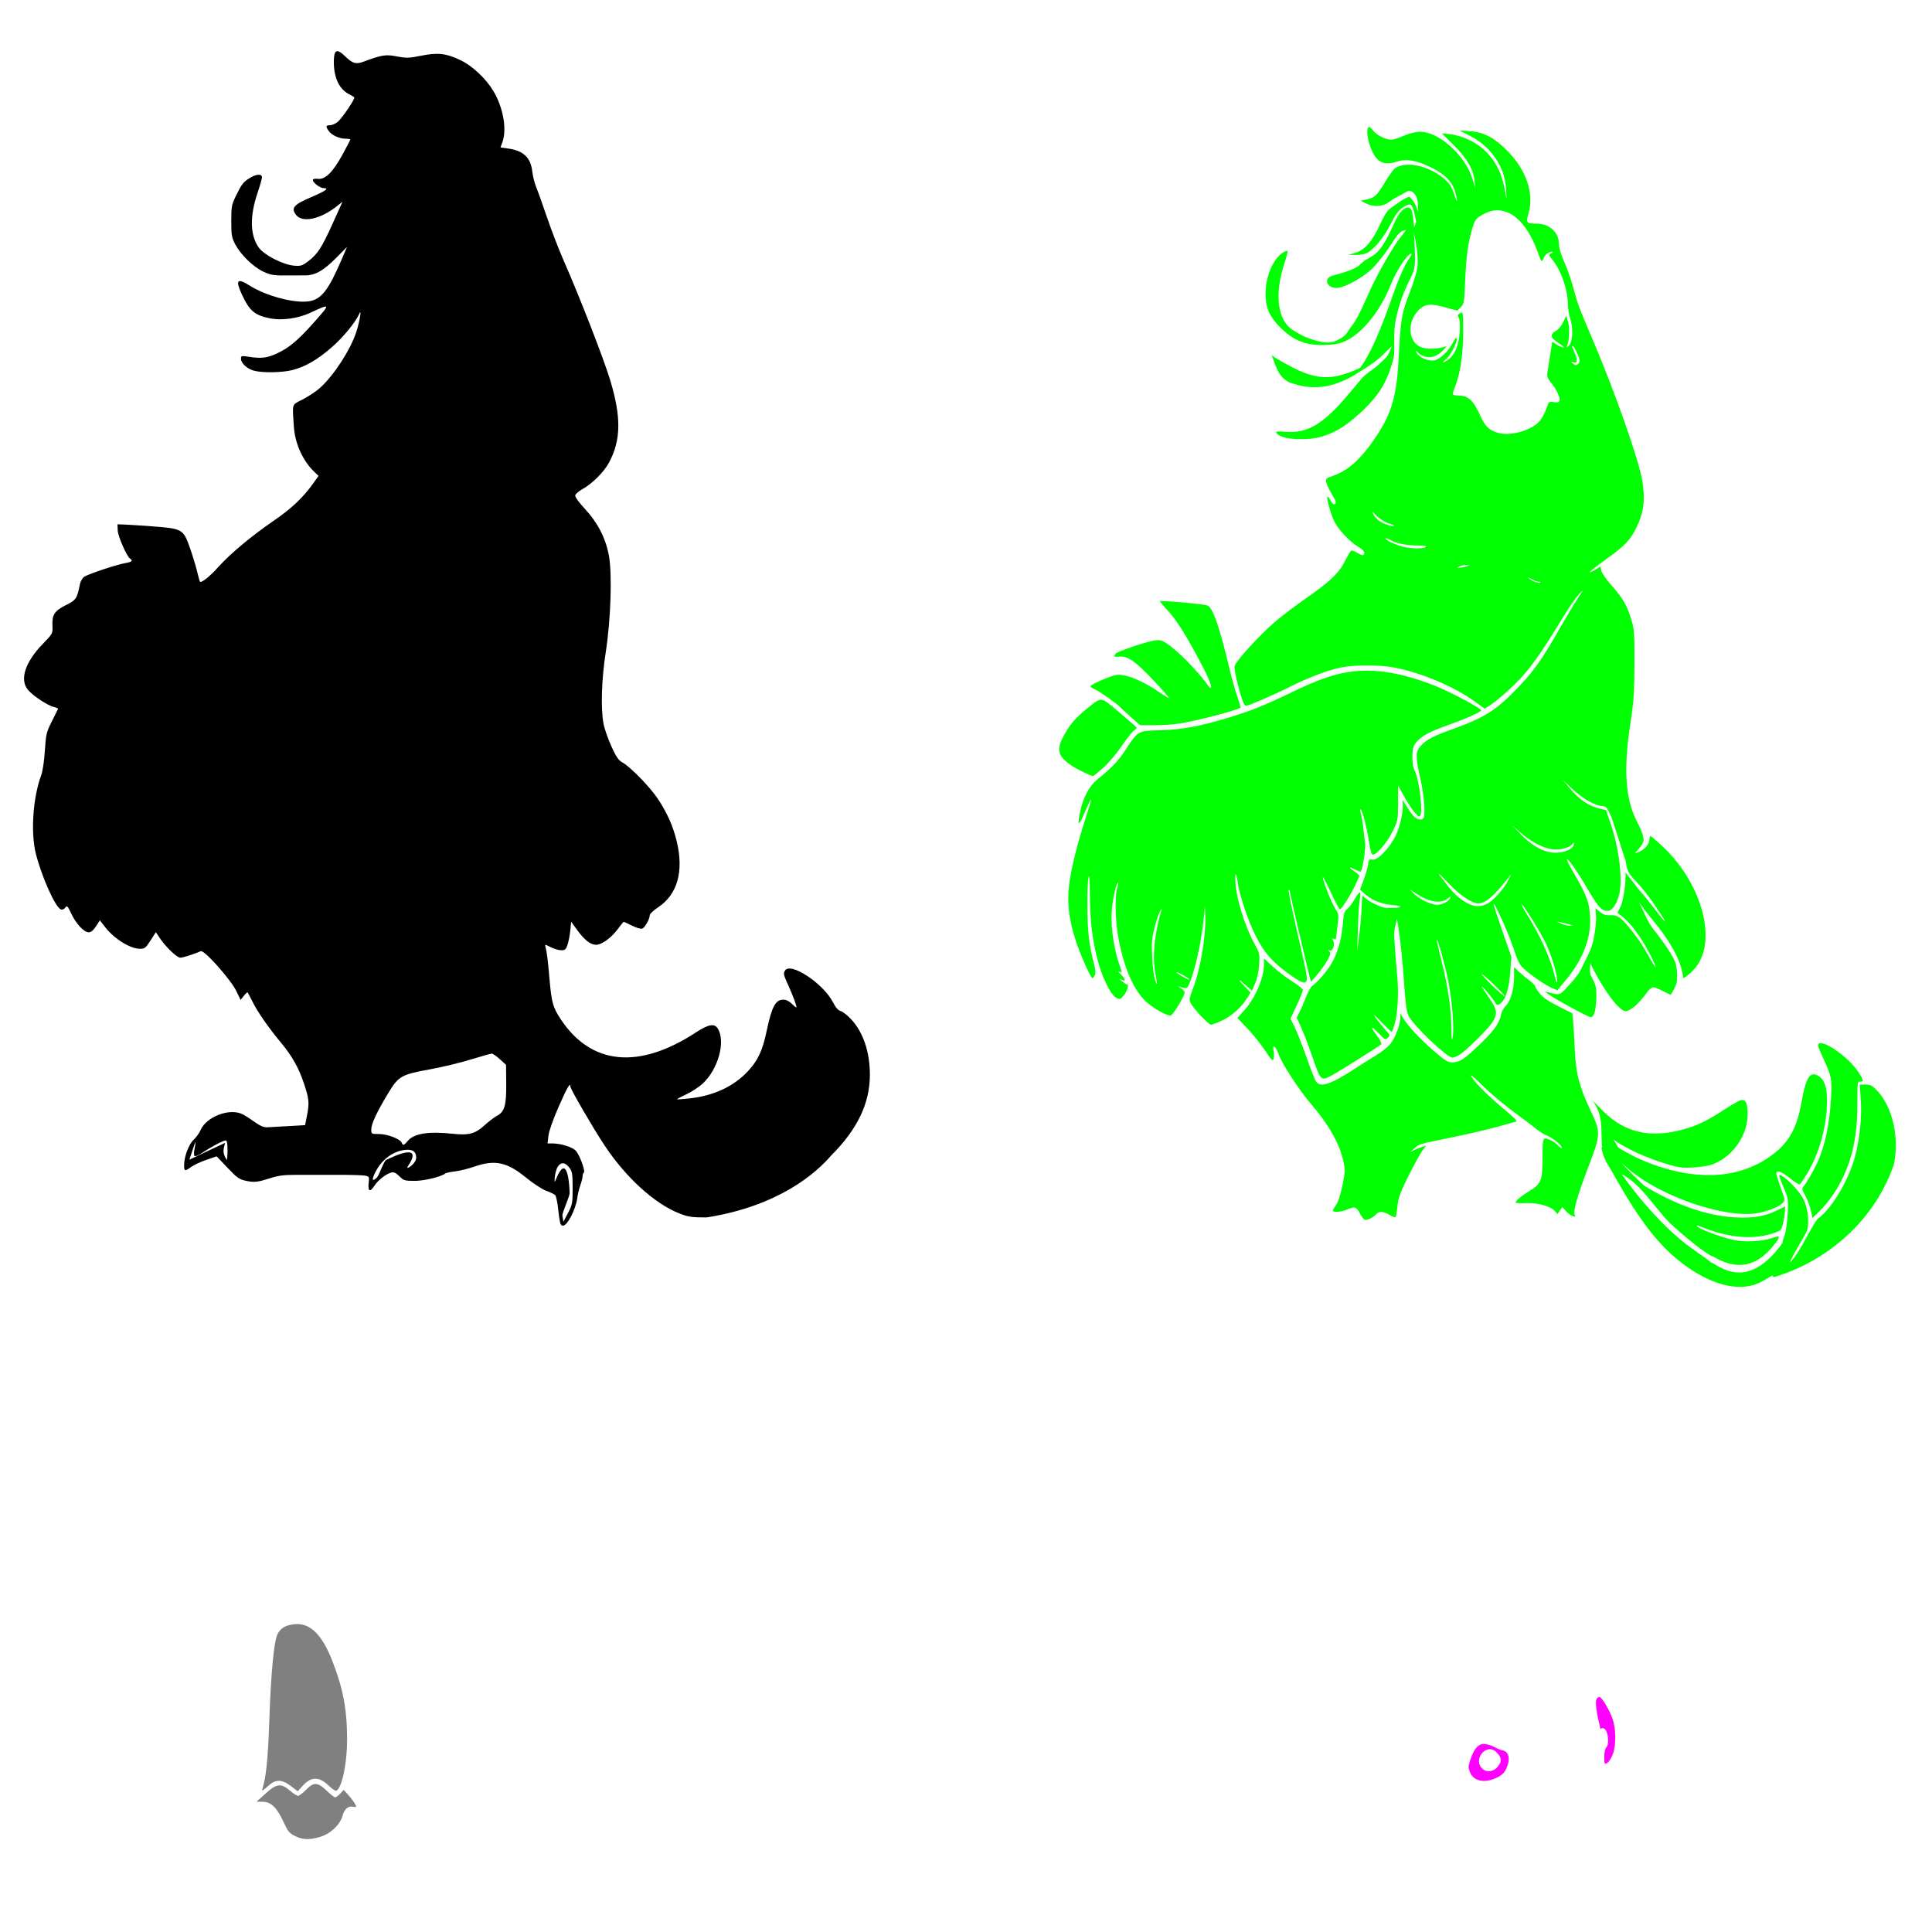
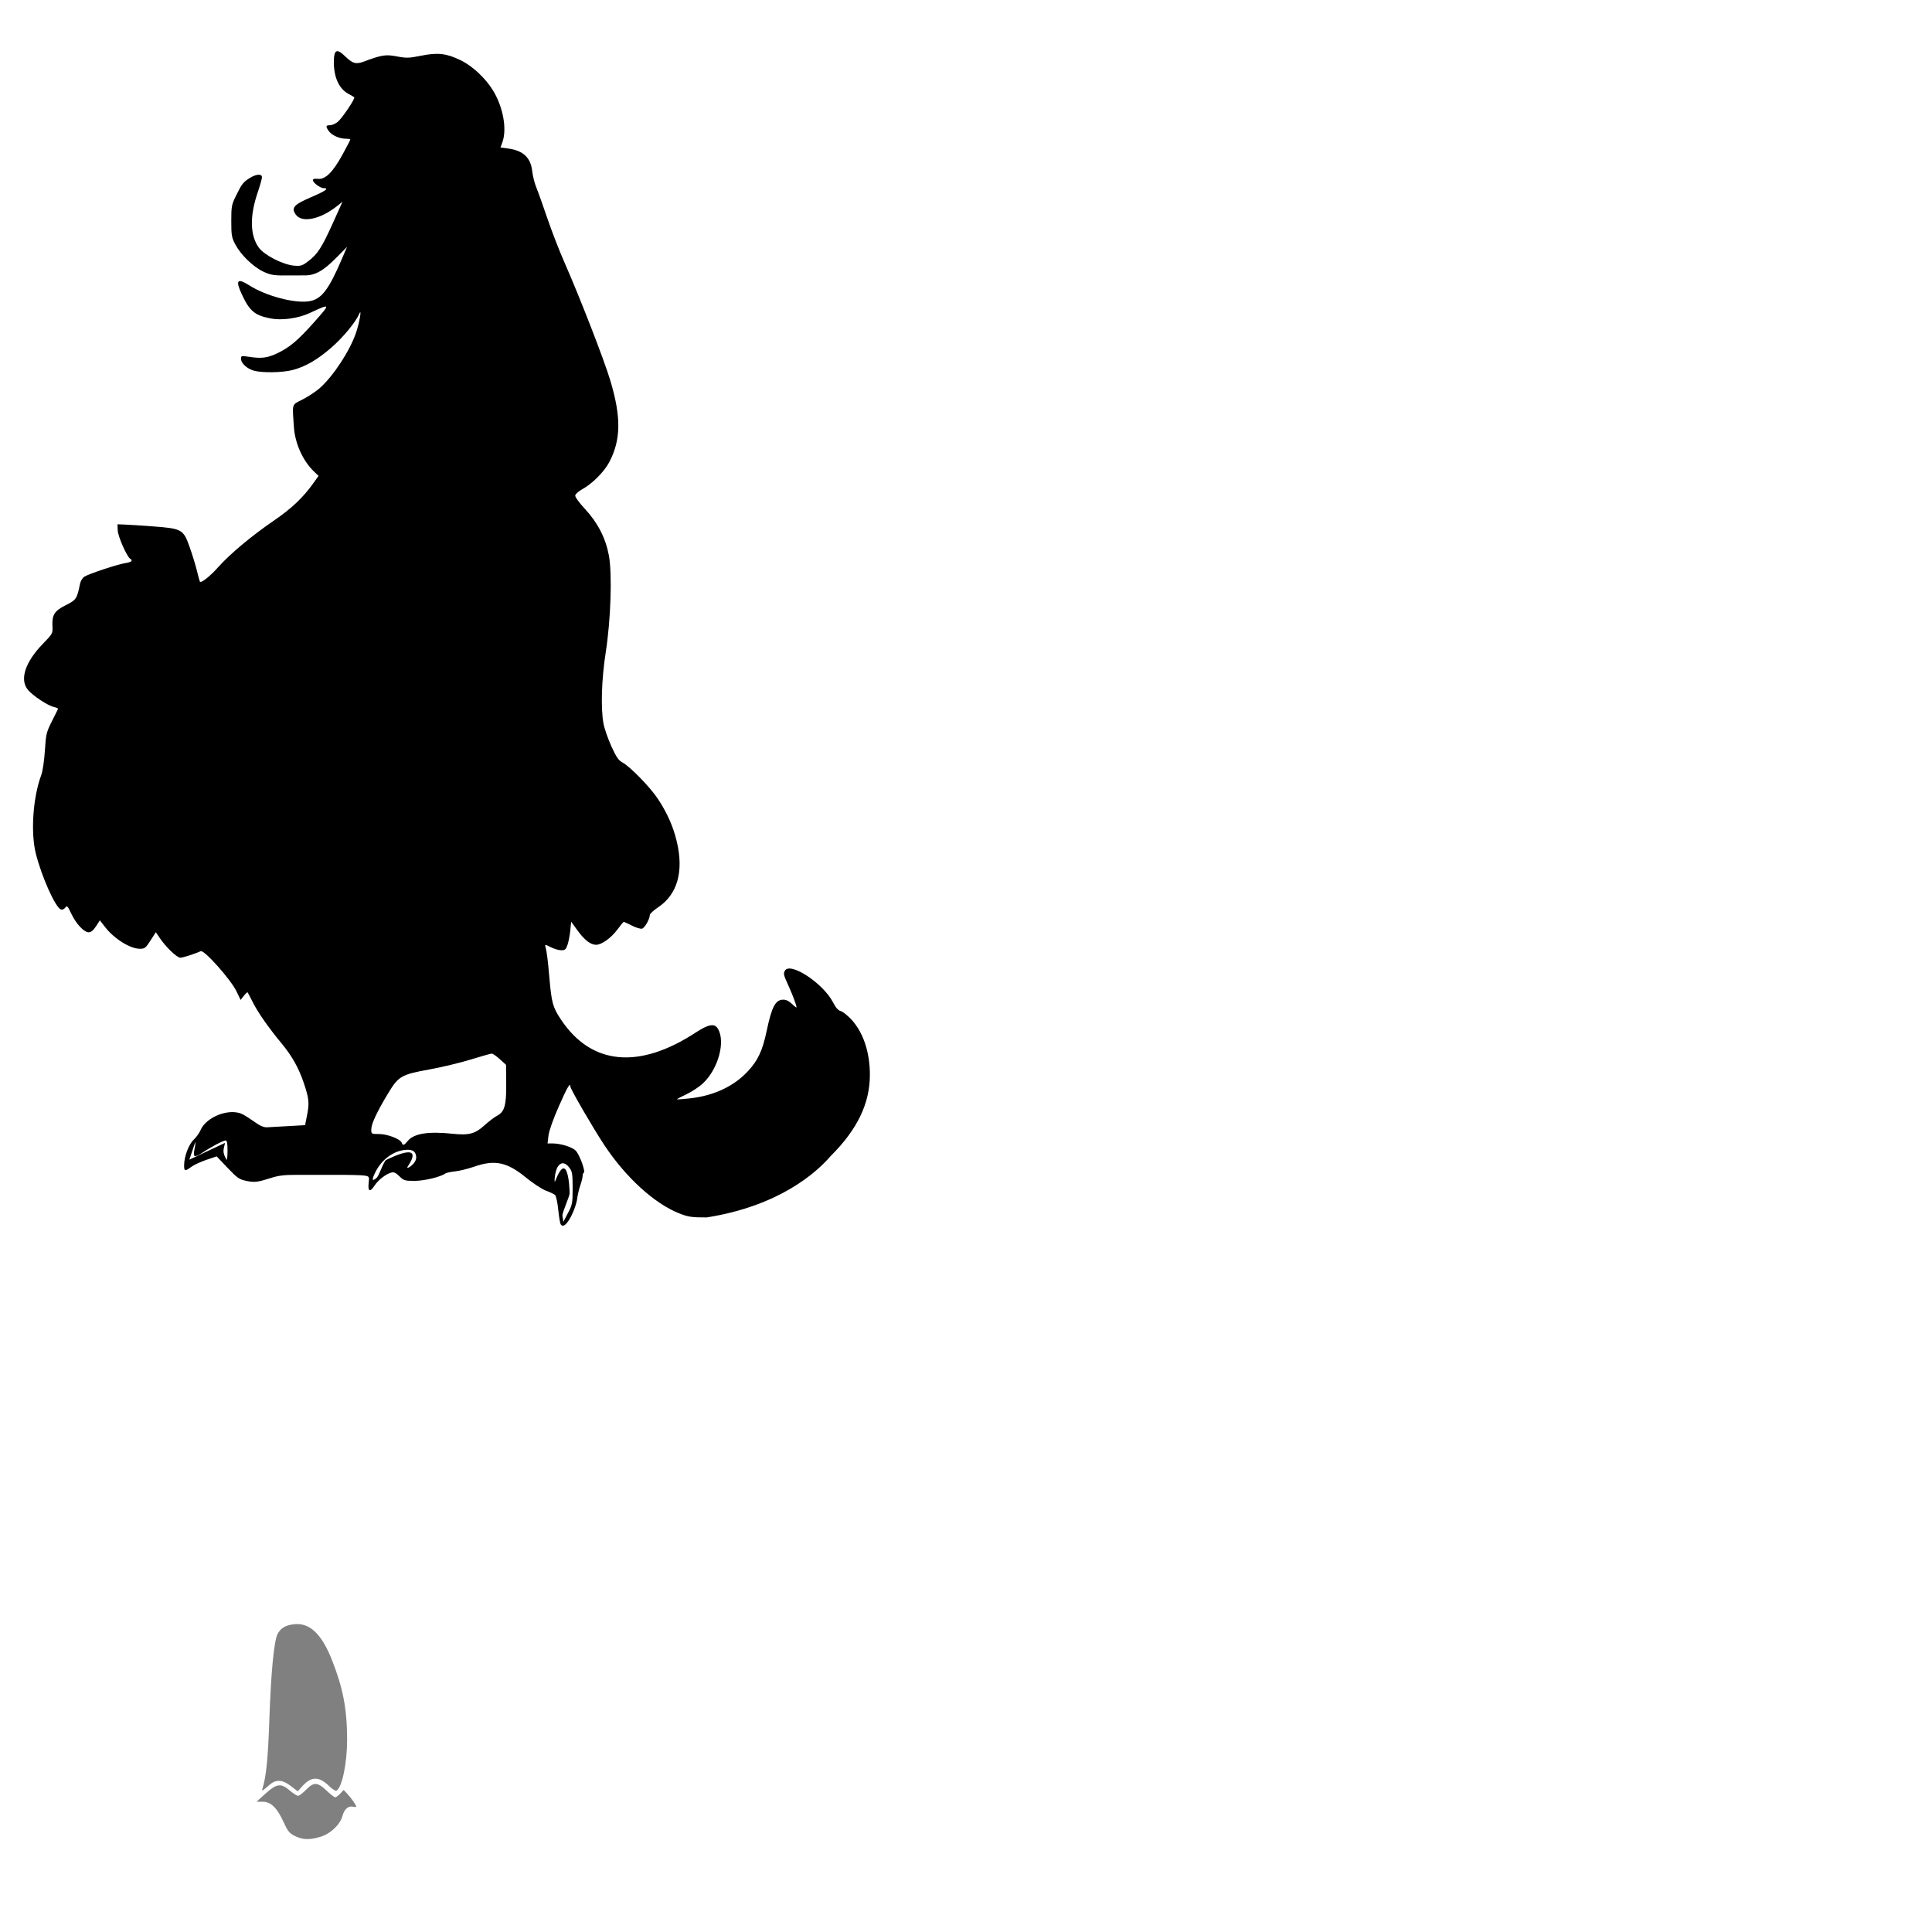
<svg xmlns="http://www.w3.org/2000/svg" xmlns:ns1="http://www.inkscape.org/namespaces/inkscape" xmlns:ns2="http://sodipodi.sourceforge.net/DTD/sodipodi-0.dtd" width="1080" height="1080" id="svg2" version="1.1" ns1:version="0.47 r22583" ns2:docname="BluWings.svg">
  <defs id="defs4">
    <ns1:perspective ns2:type="inkscape:persp3d" ns1:vp_x="0 : 526.18109 : 1" ns1:vp_y="0 : 1000 : 0" ns1:vp_z="744.09448 : 526.18109 : 1" ns1:persp3d-origin="372.04724 : 350.78739 : 1" id="perspective10" />
    <ns1:perspective id="perspective2820" ns1:persp3d-origin="0.5 : 0.33333333 : 1" ns1:vp_z="1 : 0.5 : 1" ns1:vp_y="0 : 1000 : 0" ns1:vp_x="0 : 0.5 : 1" ns2:type="inkscape:persp3d" />
    <ns1:perspective id="perspective2834" ns1:persp3d-origin="0.5 : 0.33333333 : 1" ns1:vp_z="1 : 0.5 : 1" ns1:vp_y="0 : 1000 : 0" ns1:vp_x="0 : 0.5 : 1" ns2:type="inkscape:persp3d" />
    <ns1:perspective id="perspective2848" ns1:persp3d-origin="0.5 : 0.33333333 : 1" ns1:vp_z="1 : 0.5 : 1" ns1:vp_y="0 : 1000 : 0" ns1:vp_x="0 : 0.5 : 1" ns2:type="inkscape:persp3d" />
    <ns1:perspective id="perspective3850" ns1:persp3d-origin="0.5 : 0.33333333 : 1" ns1:vp_z="1 : 0.5 : 1" ns1:vp_y="0 : 1000 : 0" ns1:vp_x="0 : 0.5 : 1" ns2:type="inkscape:persp3d" />
  </defs>
  <ns2:namedview id="base" pagecolor="#ffffff" bordercolor="#666666" borderopacity="1.0" ns1:pageopacity="0.0" ns1:pageshadow="2" ns1:zoom="0.49301056" ns1:cx="164.08352" ns1:cy="745.80573" ns1:document-units="px" ns1:current-layer="layer1" showgrid="false" units="in" ns1:window-width="1280" ns1:window-height="1005" ns1:window-x="1276" ns1:window-y="-4" ns1:window-maximized="1" />
  <g ns1:label="Layer 1" ns1:groupmode="layer" id="layer1" transform="translate(0,27.638)">
    <path style="fill:#000000" d="m 188.569,0.972 c -1.399,0.019 -1.95,2.017 -1.946,6.153 0.008,8.595 2.953,14.94 8.232,17.744 1.537,0.816 2.959,1.662 3.176,1.879 0.676,0.676 -6.924,11.931 -9.346,13.836 -1.262,0.993 -3.185,1.796 -4.274,1.796 -2.337,0 -2.455,0.632 -0.615,3.259 1.627,2.323 5.959,4.274 9.479,4.274 1.396,0 2.544,0.216 2.544,0.466 0,0.25 -1.968,4.037 -4.374,8.431 -5.377,9.821 -9.628,14.014 -13.719,13.537 -1.863,-0.218 -2.827,0.024 -2.827,0.698 0,1.425 4.077,4.49 5.97,4.49 3.35,0 1.213,1.564 -6.885,5.022 -9.787,4.179 -11.407,6.04 -8.564,9.861 3.493,4.695 13.717,2.533 22.982,-4.856 l 3.06,-2.428 -5.355,11.857 c -6.236,13.804 -8.525,17.35 -13.703,21.319 -3.407,2.612 -4.214,2.87 -8.015,2.561 -6.116,-0.497 -16.659,-5.878 -19.689,-10.061 -4.927,-6.802 -5.185,-17.505 -0.748,-30.549 1.368,-4.022 2.478,-7.971 2.478,-8.78 0,-2.038 -3.049,-1.907 -6.668,0.299 -3.734,2.276 -4.576,3.344 -7.816,9.945 -2.488,5.068 -2.661,6.047 -2.661,14.235 0,7.948 0.219,9.2 2.278,13.104 3.025,5.735 10.031,12.52 15.648,15.15 4.314,2.019 6.109,2.271 15.549,2.112 1.841,-0.031 5.231,-0.043 7.533,-0.017 5.801,0.068 10.463,-2.535 17.711,-9.878 l 6.003,-6.07 -2.894,6.752 c -7.495,17.511 -11.495,22.636 -18.459,23.681 -8.173,1.226 -23.931,-2.973 -33.193,-8.847 -6.854,-4.347 -7.988,-3.01 -4.257,5.006 4.318,9.276 7.171,11.68 15.931,13.403 6.43,1.265 15.477,0.023 22.084,-3.043 11.685,-5.423 11.707,-5.373 2.544,4.972 -9.228,10.418 -14.157,14.547 -21.286,17.81 -5.234,2.396 -8.627,2.769 -15.366,1.713 -4.146,-0.65 -4.39,-0.575 -4.39,1.114 0,2.492 3.357,5.58 7.217,6.652 4.704,1.306 15.919,1.119 21.619,-0.366 7.218,-1.88 13.964,-5.791 21.835,-12.672 6.501,-5.684 13.401,-14.062 15.449,-18.758 1.546,-3.546 0.154,4.683 -1.763,10.427 -3.35,10.037 -12.643,24.278 -20.288,31.081 -2.07,1.841 -6.335,4.672 -9.479,6.303 -6.452,3.347 -5.921,1.728 -5.022,15.449 0.603,9.199 5.011,18.967 11.292,24.978 l 2.494,2.378 -3.06,4.274 c -5.657,7.914 -11.992,13.91 -21.851,20.671 -12.604,8.642 -24.566,18.633 -31.197,26.075 -4.513,5.064 -9.484,9.014 -10.227,8.115 -0.123,-0.149 -0.872,-2.914 -1.663,-6.136 -0.791,-3.223 -2.65,-9.244 -4.124,-13.387 -3.47,-9.755 -4.249,-10.191 -20.737,-11.408 -6.606,-0.487 -13.71,-0.942 -15.781,-1.014 l -3.775,-0.133 0.15,3.459 c 0.144,3.354 5.122,14.651 6.951,15.782 1.713,1.058 0.79,1.891 -2.694,2.445 -4.48,0.712 -20.536,6.04 -22.949,7.616 -0.996,0.651 -2.069,2.429 -2.378,3.941 -1.735,8.472 -2.089,9.005 -7.982,11.973 -6.387,3.217 -7.746,5.382 -7.433,11.824 0.192,3.964 0.065,4.189 -5.321,9.728 -9.985,10.268 -13.172,20.096 -8.365,25.809 2.813,3.343 11.129,8.814 14.534,9.562 1.383,0.304 2.401,0.794 2.262,1.098 -0.14,0.303 -1.696,3.435 -3.476,6.968 -3.011,5.979 -3.289,7.119 -3.875,16.33 -0.355,5.587 -1.233,11.515 -2.012,13.603 -4.681,12.553 -6.019,32.235 -3.01,44.085 3.307,13.021 10.876,29.884 13.952,31.064 0.787,0.302 1.799,-0.099 2.445,-0.981 0.989,-1.353 1.305,-1.032 3.376,3.343 2.703,5.71 7.123,10.427 9.762,10.427 1.271,0 2.59,-1.079 4.058,-3.343 l 2.162,-3.343 3.01,3.858 c 5.07,6.508 13.969,12.04 19.374,12.04 2.685,0 3.248,-0.437 5.937,-4.64 l 2.977,-4.64 2.129,3.176 c 3.384,5.075 9.674,11.122 11.541,11.092 1.502,-0.024 7.581,-1.95 11.441,-3.642 1.915,-0.84 16.805,15.877 19.922,22.367 l 2.345,4.889 1.796,-2.295 c 0.99,-1.259 1.943,-2.131 2.112,-1.946 0.169,0.185 1.531,2.771 3.027,5.754 2.765,5.516 8.866,14.227 15.915,22.716 5.906,7.113 9.674,13.831 12.522,22.334 2.931,8.749 3.143,11.081 1.696,18.276 l -1.031,5.155 -9.329,0.532 c -5.129,0.299 -10.499,0.602 -11.94,0.665 -1.797,0.079 -3.93,-0.83 -6.802,-2.894 -2.302,-1.654 -5.338,-3.61 -6.752,-4.34 -7.256,-3.752 -20.528,1.297 -23.697,9.013 -0.596,1.451 -2.279,3.767 -3.742,5.155 -2.829,2.684 -5.355,9.459 -5.355,14.368 0,3.298 0.498,3.408 3.991,0.831 1.456,-1.074 5.257,-2.844 8.431,-3.925 l 5.77,-1.962 6.07,6.386 c 5.433,5.714 6.533,6.498 10.477,7.317 4.702,0.976 6.298,0.776 14.318,-1.779 3.775,-1.203 7.371,-1.62 13.803,-1.58 4.787,0.03 14.735,0.034 22.101,0 7.366,-0.034 14.576,0.157 16.014,0.416 2.538,0.457 2.593,0.576 2.195,4.108 -0.538,4.775 0.735,5.377 3.226,1.547 2.102,-3.233 6.489,-6.629 9.562,-7.4 1.285,-0.322 2.565,0.286 4.39,2.112 2.387,2.387 2.989,2.578 8.514,2.578 5.445,0 14.725,-2.249 17.195,-4.157 0.46,-0.356 2.928,-0.879 5.471,-1.164 2.543,-0.285 7.326,-1.468 10.643,-2.627 11.484,-4.012 18.317,-2.584 28.819,6.003 3.998,3.27 9.091,6.62 11.308,7.433 2.217,0.814 4.5,1.897 5.072,2.411 0.572,0.514 1.362,4.174 1.763,8.132 0.401,3.957 1.011,7.638 1.347,8.182 1.267,2.05 3.466,0.307 6.053,-4.789 1.471,-2.898 2.885,-7.047 3.143,-9.213 0.258,-2.166 1.069,-5.628 1.796,-7.7 0.727,-2.072 1.308,-4.425 1.297,-5.222 -0.011,-0.797 0.281,-1.635 0.649,-1.863 1.106,-0.684 -2.408,-10.224 -4.557,-12.372 -2.029,-2.029 -8.467,-3.991 -13.137,-3.991 l -2.561,0 0.516,-4.39 c 0.313,-2.65 2.607,-9.125 5.77,-16.314 4.733,-10.754 6.502,-13.751 6.502,-10.992 0,1.321 12.551,22.944 18.891,32.544 11.962,18.113 28.054,32.791 41.973,38.281 4.987,1.967 6.841,2.245 15.299,2.245 40.712,-6.413 61.439,-25.151 69.445,-34.457 14.808,-14.754 21.813,-29.351 21.785,-45.399 -0.022,-12.683 -3.771,-23.748 -10.443,-30.881 -2.124,-2.271 -4.778,-4.357 -5.904,-4.64 -1.375,-0.345 -2.748,-1.892 -4.174,-4.706 -5.474,-10.802 -24.268,-23.133 -27.04,-17.744 -0.858,1.668 -0.707,2.226 2.162,8.564 2.273,5.022 4.39,10.719 4.39,11.774 0,0.367 -1.099,-0.434 -2.445,-1.779 -1.588,-1.588 -3.302,-2.461 -4.889,-2.461 -4.434,0 -6.477,3.829 -9.379,17.577 -2.318,10.982 -4.822,16.349 -10.477,22.433 -7.828,8.424 -18.987,13.661 -32.295,15.15 -3.877,0.434 -7.162,0.67 -7.3,0.532 -0.138,-0.138 2.189,-1.381 5.172,-2.777 2.983,-1.396 7.09,-4.09 9.13,-5.97 8.721,-8.039 12.999,-23.645 8.448,-30.831 -1.901,-3.001 -5.196,-2.384 -12.389,2.312 -31.763,20.735 -58.383,18.125 -75.316,-7.4 -4.476,-6.747 -5.179,-9.29 -6.353,-22.733 -0.926,-10.601 -1.486,-15.092 -2.245,-17.844 -0.391,-1.417 -0.199,-1.396 2.96,0.216 1.864,0.951 4.507,1.713 5.87,1.713 2.122,0 2.633,-0.44 3.525,-3.126 0.573,-1.726 1.262,-5.327 1.53,-7.999 l 0.482,-4.856 3.343,4.64 c 4.04,5.6 7.48,8.282 10.593,8.282 3.161,0 8.514,-3.886 12.106,-8.78 1.637,-2.23 3.153,-4.058 3.359,-4.058 0.206,0 2.258,0.956 4.573,2.129 2.315,1.173 4.878,1.937 5.687,1.68 1.506,-0.478 4.29,-5.411 4.29,-7.6 0,-0.67 2.058,-2.593 4.59,-4.274 10.865,-7.214 14.514,-20.06 10.477,-36.901 -2.021,-8.432 -5.391,-16.022 -10.593,-23.847 -4.358,-6.555 -15.495,-17.975 -19.789,-20.288 -2.19,-1.179 -3.47,-3.045 -6.219,-9.13 -1.9,-4.205 -3.86,-9.89 -4.357,-12.622 -1.589,-8.726 -1.078,-24.762 1.264,-39.811 2.856,-18.359 3.674,-44.003 1.729,-54.279 -1.831,-9.678 -6.206,-18.153 -13.32,-25.826 -3.365,-3.629 -5.63,-6.777 -5.471,-7.6 0.149,-0.773 1.872,-2.298 3.825,-3.376 5.641,-3.112 12.251,-9.689 15.1,-15.033 6.681,-12.535 6.863,-25.304 0.665,-45.898 -3.557,-11.819 -17.062,-46.568 -25.826,-66.452 -2.739,-6.215 -6.968,-17.133 -9.396,-24.279 -2.428,-7.146 -5.191,-14.871 -6.136,-17.162 -0.945,-2.291 -1.965,-6.345 -2.262,-8.997 -0.856,-7.646 -5.009,-11.559 -13.47,-12.705 l -4.274,-0.582 1.098,-3.076 C 283.456,44.485 281.258,32.278 275.725,23.14 271.466,16.105 264.106,9.212 257.349,5.961 c -7.878,-3.791 -12.71,-4.326 -22.018,-2.445 -6.666,1.347 -8.121,1.389 -13.453,0.382 -6.326,-1.194 -8.344,-0.883 -18.409,2.86 -4.539,1.688 -6.301,1.175 -10.743,-3.11 -1.847,-1.782 -3.2,-2.69 -4.157,-2.677 z M 274.91,561.324 c 0.579,0 2.604,1.417 4.507,3.143 l 3.459,3.143 0.1,10.46 c 0.117,12.122 -0.924,15.823 -5.089,17.977 -1.436,0.743 -4.653,3.191 -7.134,5.438 -5.186,4.696 -8.663,5.62 -17.661,4.656 -13.482,-1.444 -21.62,-0.179 -25.044,3.891 -2.254,2.679 -2.793,2.857 -3.442,1.164 -0.814,-2.122 -7.972,-4.897 -12.672,-4.906 -4.357,-0.008 -4.391,-0.016 -4.39,-2.594 7.8e-4,-3.06 3.122,-9.743 9.429,-20.188 5.79,-9.589 7.344,-10.487 23.215,-13.354 6.675,-1.206 16.977,-3.679 22.899,-5.504 5.922,-1.826 11.245,-3.326 11.824,-3.326 z m -148.785,48.559 c 0.738,0 1.064,1.625 1.064,5.438 0,2.992 -0.213,5.438 -0.466,5.438 -2.943,-4.66 -1.47,-6.334 -0.948,-9.512 l -19.939,9.396 3.309,-9.828 c 0.199,0.199 0.03,1.864 -0.382,3.692 -0.419,1.858 -0.436,3.638 -0.033,4.041 0.403,0.403 2.327,-0.374 4.357,-1.763 4.658,-3.186 11.68,-6.901 13.038,-6.901 z m 101.291,5.205 c 3.577,-0.14 5.238,1.276 5.238,4.39 0,3.608 -6.282,7.33 -4.706,4.956 9.234,-13.912 -7.976,-5.65 -12.073,-3.659 -1.381,0.671 -3.939,8.677 -5.205,9.861 -2.833,2.651 -3.05,1.157 -0.532,-3.609 3.396,-6.428 9.331,-10.892 15.632,-11.774 0.59,-0.083 1.135,-0.146 1.646,-0.166 z m 87.056,7.55 c 1.231,-0.066 2.571,0.803 3.891,2.578 1.529,2.055 1.746,3.521 1.746,11.292 0,8.367 -0.153,9.258 -2.578,13.886 l -2.594,4.939 -0.532,-3.259 c -0.297,-1.798 4.02,-10.7 4.008,-12.772 -0.022,-3.801 -1.14,-24.5 -8.099,-6.602 -0.617,1.587 -0.33,-5.377 1.53,-8.215 0.773,-1.179 1.67,-1.795 2.627,-1.846 z" id="path3946" />
-     <path id="path3908" style="fill:#00ff00" d="m 837.261,214.284 c -4.916,-1.5 -6.999,-3.487 -9.546,-9.104 -4.122,-9.092 -6.869,-11.66 -12.525,-11.714 -1.726,-0.016 -3.139,-0.392 -3.139,-0.836 0,-0.443 0.754,-2.719 1.676,-5.058 2.648,-6.719 4.183,-17.67 4.183,-29.848 0,-10.984 -0.035,-11.201 -1.685,-10.318 -1.419,0.759 -1.533,1.184 -0.725,2.695 0.628,1.173 0.782,4.094 0.447,8.44 -0.563,7.297 -2.937,12.6 -6.763,15.107 -3.113,2.04 -3.467,1.665 -0.658,-0.699 2.539,-2.136 6.393,-9.841 5.798,-11.589 -0.185,-0.542 -1.151,0.605 -2.148,2.55 -2.446,4.772 -6.985,9.157 -10.212,9.866 -3.218,0.707 -8.307,-1.357 -9.952,-4.035 -1.101,-1.794 -1.089,-1.801 0.568,-0.328 4.5,3.999 9.936,3.412 14.447,-1.559 1.82,-2.006 1.874,-2.221 0.419,-1.652 -3.163,1.235 -9.434,1.481 -12.444,0.488 -7.877,-2.6 -8.866,-14.162 -1.809,-21.151 3.315,-3.284 6.578,-3.602 14.546,-1.418 l 6.845,1.876 1.95,-1.832 c 1.822,-1.712 1.986,-2.672 2.494,-14.573 0.614,-14.39 1.519,-21.116 3.936,-29.246 1.502,-5.052 2.033,-5.831 5.213,-7.66 4.869,-2.8 8.455,-3.402 12.877,-2.164 7.487,2.096 14.088,10.298 18.77,23.322 1.797,4.998 1.986,5.225 2.798,3.348 1.038,-2.401 2.94,-4.053 4.669,-4.054 0.964,-0.001 0.909,0.2 -0.236,0.867 -1.393,0.811 -1.353,1.032 0.6,3.354 4.95,5.883 8.843,17.156 8.843,25.608 0,2.037 0.611,5.572 1.358,7.855 1.712,5.236 1.243,12.793 -0.921,14.83 -1.431,1.346 -1.475,1.333 -0.825,-0.252 1.222,-2.984 1.432,-9.823 0.405,-13.249 l -1.001,-3.342 -1.569,3.503 c -0.895,1.999 -2.658,4.123 -4.106,4.947 -3.595,2.046 -3.197,3.963 1.428,6.867 2.187,1.373 3.411,2.501 2.72,2.507 -0.691,0.006 -2.381,-0.732 -3.757,-1.639 l -2.502,-1.649 -1.074,6.886 c -0.591,3.787 -1.301,8.282 -1.579,9.988 -0.419,2.571 -0.122,3.558 1.732,5.762 3.153,3.747 5.582,8.797 4.983,10.359 -0.381,0.993 -1.19,1.196 -3.237,0.812 -2.641,-0.495 -2.772,-0.385 -4.076,3.443 -0.741,2.175 -2.292,5.193 -3.446,6.706 -4.185,5.487 -16.664,9.154 -23.772,6.985 z M 765.313,43.367 c -0.073,-0.001 -0.13,0.017 -0.183,0.05 -2.191,1.354 0.227,12.061 3.775,16.713 2.773,3.636 6.427,4.42 11.973,2.578 5.233,-1.738 10.904,-0.78 19.074,3.226 7.547,3.7 11.762,7.904 13.37,13.32 1.838,6.19 1.431,7.664 -0.466,1.68 -1.192,-3.76 -2.515,-5.942 -4.939,-8.132 -8.9,-8.041 -23.019,-10.94 -28.603,-5.887 -0.912,0.825 -3.372,4.365 -5.455,7.866 -4.077,6.854 -5.789,8.375 -10.344,9.18 l -2.927,0.516 2.927,1.563 c 4.113,2.178 9.301,1.921 12.722,-0.615 1.52,-1.127 3.891,-2.605 5.272,-3.276 1.381,-0.671 3.353,-1.755 4.39,-2.411 2.227,-1.41 4.234,-0.505 5.854,2.644 0.827,1.608 1.096,5.247 0.848,8.681 -1.099,-5.733 -4.558,-8.673 -4.856,-8.697 -3.058,0.917 -5.763,3.192 -8.398,4.956 -3.855,2.588 -4.768,3.823 -7.899,10.56 -4.407,9.483 -8.459,14.139 -13.686,15.748 l -3.875,1.197 4.024,0.067 c 2.21,0.032 5.071,-0.493 6.369,-1.164 3.966,-2.051 9.81,-9.338 13.47,-16.796 3.758,-7.656 6.865,-9.256 9.811,-10.211 2.449,-0.794 3.316,6.18 4.091,9.678 -0.015,0.044 -0.034,0.09 -0.05,0.133 l -1.064,2.927 -0.615,-5.205 c -0.492,-4.146 -0.966,-5.299 -2.295,-5.721 -2.35,-0.746 -5.488,2.401 -7.982,7.999 -5.765,12.939 -8.795,17.13 -14.468,20.072 -1.611,0.836 -3.821,2.495 -4.922,3.675 -1.806,1.935 -7.016,4.022 -15.166,6.103 -5.342,1.364 -3.695,6.968 2.045,6.968 3.91,0 13.436,-5.013 19.074,-10.044 2.672,-2.385 7.208,-7.928 10.227,-12.522 5.615,-8.543 6.082,-9.119 9.612,-9.945 -1.005,1.286 -2.157,2.984 -2.91,3.858 -3.674,4.264 -13.117,20.639 -17.245,29.917 -5.979,13.439 -8.221,17.682 -11.292,21.269 -2.019,3.307 -2.917,4.672 -6.552,6.369 -5.563,3.336 -12.278,0.641 -18.226,-1.463 -3.338,-1.589 -7.256,-3.887 -8.697,-5.105 -7.218,-6.104 -8.435,-20.087 -3.143,-35.987 1.197,-3.597 1.96,-6.754 1.696,-7.018 -0.066,-0.066 -0.187,-0.078 -0.349,-0.067 -0.486,0.034 -1.344,0.39 -2.195,0.948 -7.764,5.087 -11.993,21.165 -8.365,31.812 2.333,6.847 11.92,15.997 18.858,17.993 4.526,2.07 13.975,2.493 20.804,0.965 10.495,-2.518 22.501,-16.208 29.268,-33.376 2.865,-7.268 9.22,-16.846 11.175,-16.846 0.436,0 0.181,0.843 -0.565,1.879 -2.914,4.045 -5.82,10.479 -9.695,21.436 -7.702,21.779 -12.805,33.1 -18.259,40.576 -18.899,8.828 -27.696,6.114 -47.644,-5.787 l -1.846,-1.33 1.613,4.39 c 1.907,5.216 3.923,8.766 8.514,10.959 4.773,1.23 18.705,7.898 39.795,-6.569 2.454,-1.303 8.493,-5.257 12.09,-8.797 l 5.122,-5.039 c -0.747,2.198 -1.744,4.802 -2.993,6.153 -2.406,2.602 -6.077,5.857 -8.149,7.234 -2.072,1.377 -4.513,3.405 -5.438,4.49 -0.925,1.085 -4.365,5.167 -7.633,9.08 -13.916,16.662 -23.129,22.114 -35.438,20.937 -5.156,-0.493 -5.99,-0.157 -3.858,1.613 3.325,2.76 16.493,3.43 23.963,1.214 6.409,-1.902 11.292,-4.531 17.112,-9.229 6.992,-5.645 12.576,-11.565 16.413,-17.395 3.345,-5.081 7.453,-16.373 7.417,-20.405 l 0.017,-10.427 c 0,-7.081 2.776,-17.738 7.018,-26.99 3.389,-7.393 4.664,-7.577 4.64,-16.613 -0.353,-2.862 0.055,-10.106 -1.264,-13.952 0.135,0.315 0.278,0.682 0.432,1.164 1.637,5.1 2.679,14.395 2.129,18.941 -0.307,2.532 -2.184,8.739 -4.174,13.803 -4.561,11.607 -5.237,15.464 -6.236,35.571 -1.139,22.915 -3.797,32.203 -13.204,46.131 -8.127,12.032 -15.245,18.371 -23.947,21.336 -3.563,1.214 -3.849,1.518 -3.392,3.559 0.274,1.223 1.592,4.035 2.927,6.253 2.622,4.355 2.863,5.224 1.63,5.987 -0.441,0.272 -1.418,-0.673 -2.162,-2.112 -0.744,-1.439 -1.53,-2.428 -1.763,-2.195 -0.678,0.678 2.007,10.278 3.941,14.069 2.334,4.575 8.631,11.231 13.104,13.852 3.365,1.972 4.318,3.448 3.043,4.723 -0.301,0.301 -1.81,-0.234 -3.343,-1.181 -1.532,-0.947 -3.104,-1.521 -3.492,-1.28 -0.388,0.24 -1.947,2.892 -3.476,5.904 -3.442,6.781 -8.223,11.324 -21.801,20.77 -5.754,4.003 -13.487,9.886 -17.195,13.054 -8.371,7.151 -21.909,21.928 -22.6,24.678 -0.29,1.157 0.398,5.456 1.58,9.878 2.658,9.947 3.621,12.439 4.823,12.439 1.398,0 15.73,-6.207 24.562,-10.643 10.111,-5.078 20.903,-9.188 28.137,-10.709 7.753,-1.631 22.613,-1.59 30.715,0.083 15.311,3.163 32.929,10.633 44.102,18.708 l 5.804,4.207 2.312,-1.463 c 5.055,-3.201 13.765,-10.996 19.39,-17.345 5.831,-6.581 11.565,-14.961 22.35,-32.694 2.992,-4.92 6.844,-10.49 8.564,-12.389 2.98,-3.29 2.941,-3.155 -0.948,2.827 -2.245,3.453 -6.444,10.418 -9.313,15.482 -10.28,18.147 -14.928,24.684 -24.961,35.055 -10.862,11.228 -17.785,15.585 -34.091,21.485 -12.385,4.481 -15.417,6.043 -18.974,9.762 -3.051,3.189 -3.102,6.082 -0.349,18.01 2.132,9.236 3.043,20.402 1.829,22.367 -0.913,1.477 -3.62,0.972 -5.504,-1.014 -0.983,-1.036 -2.904,-3.768 -4.257,-6.07 -1.499,-2.55 -2.272,-3.354 -1.979,-2.079 0.875,3.812 -1.086,13.493 -3.875,19.157 -3.446,7 -10.054,13.809 -12.871,13.27 -1.771,-0.339 -2.038,0.008 -2.544,3.06 -0.313,1.887 -1.436,5.736 -2.494,8.564 l -1.929,5.155 2.228,2.095 c 3.849,3.634 9.302,5.913 15.582,6.502 4.281,0.402 5.389,0.723 4.024,1.181 -0.427,0.143 -0.765,0.255 -1.031,0.399 -2.175,-0.106 -5.509,0.036 -6.186,0.033 -2.424,-0.011 -9.975,-3.6 -11.923,-5.671 -1.564,-1.662 -1.578,-1.59 -1.829,5.554 -0.14,3.982 -0.757,10.995 -1.364,15.599 l -1.098,8.381 0.399,-12.971 c 0.222,-7.136 0.703,-14.402 1.064,-16.131 0.475,-2.273 0.435,-3.383 -0.05,-3.343 -0.485,0.041 -1.426,1.231 -2.744,3.575 -1.263,2.246 -3.159,4.783 -4.224,5.621 -1.665,1.309 -2.027,2.57 -2.544,9.03 -0.684,8.535 -3.296,16.963 -7.084,22.799 -2.646,4.076 -7.36,9.354 -10.044,11.258 -0.836,0.593 -2.331,3.268 -3.326,5.937 -0.994,2.668 -2.583,6.384 -3.542,8.265 l -1.746,3.426 2.528,5.538 c 1.392,3.047 4.036,9.964 5.887,15.366 5.139,14.997 5.014,14.874 12.239,10.809 5.057,-2.846 25.662,-15.864 26.641,-16.829 0.383,-0.378 -0.662,-2.446 -2.312,-4.606 -4.165,-5.457 -3.749,-6.292 0.782,-1.563 3.548,3.703 3.88,3.853 5.205,2.528 1.326,-1.326 1.249,-1.581 -1.131,-4.141 -1.395,-1.5 -3.777,-4.414 -5.288,-6.486 -2.284,-3.132 -1.792,-2.799 2.86,1.962 3.077,3.149 5.704,5.594 5.837,5.438 0.133,-0.157 0.818,-2.172 1.53,-4.473 1.717,-5.547 2.359,-17.953 1.397,-27.007 -0.427,-4.019 -1.165,-13.687 -1.646,-21.485 -0.223,-3.618 0.653,-7.203 1.596,-10.078 0.154,0.958 0.32,2.039 0.532,3.326 1.374,8.349 2.479,19.286 3.708,36.602 0.553,7.795 1.269,12.363 2.228,14.218 2.831,5.474 21.502,23.255 24.412,23.248 0.794,0 2.577,-0.7 3.958,-1.547 3.581,-2.196 15.751,-14.169 18.326,-18.026 3.089,-4.628 2.806,-7.33 -1.414,-13.37 -1.974,-2.826 -3.88,-5.695 -4.241,-6.386 -1.014,-1.942 5.195,5.134 6.785,7.733 1.682,2.75 1.893,2.788 4.207,0.632 2.487,-2.317 4.268,-8.884 4.856,-17.91 l 0.482,-7.616 -5.089,-14.584 c -2.801,-8.017 -4.965,-14.691 -4.806,-14.85 0.67,-0.67 8.481,16.734 11.142,24.828 2.366,7.198 3.454,9.308 5.987,11.607 4.092,3.715 12.108,9.15 15.682,10.643 l 2.86,1.197 4.956,-6.02 c 9.392,-11.381 13.921,-23.247 13.32,-34.922 -0.424,-8.231 -1.839,-12.092 -8.88,-24.179 -2.493,-4.279 -4.355,-7.967 -4.124,-8.198 0.536,-0.536 5.286,6.037 9.429,13.054 8.477,14.358 9.79,15.898 13.57,15.898 2.195,0 4.763,-3.612 6.136,-8.631 2.296,-8.393 0.155,-26.362 -4.872,-40.876 l -2.361,-6.818 -4.49,-1.147 c -5.531,-1.415 -10.777,-5.112 -15.831,-11.158 l -3.858,-4.606 5.571,5.238 c 5.724,5.384 12.815,9.381 16.663,9.396 1.885,0.007 2.561,0.817 4.989,6.07 l 7.966,24.695 c 0.848,5.775 1.409,6.813 6.486,12.123 2.525,2.641 6.814,8.106 9.529,12.14 6.02,8.944 6.316,9.429 5.787,9.429 -0.232,0 -2.592,-2.918 -5.238,-6.486 -2.647,-3.568 -6.617,-8.437 -8.83,-10.826 l -7.799,-10.011 c 0.131,5.403 -0.822,13.717 -2.511,18.442 l -2.029,4.091 2.129,1.663 c 5.309,4.176 10.192,10.646 15.632,20.704 1.618,2.992 3.186,6.382 3.492,7.533 0.306,1.151 -0.98,-0.675 -2.86,-4.058 -4.293,-7.725 -7.671,-12.719 -12.456,-18.376 -4.495,-5.314 -6.279,-6.368 -10.294,-6.136 -2.174,0.125 -3.731,-0.412 -5.455,-1.863 l -2.411,-2.029 0.316,6.053 c -1.048,16.478 -4.382,19.11 -8.864,28.869 -0.869,1.892 -4.013,5.615 -6.635,8.448 -5.031,5.434 -4.7,5.307 -11.158,3.659 l -2.079,-0.532 2.079,1.563 c 3.693,2.759 22.14,12.776 23.614,12.821 0.95,0.029 1.714,-1.001 2.295,-3.093 0.479,-1.726 0.879,-5.691 0.881,-8.814 0.004,-4.975 -0.393,-6.412 -3.143,-11.508 -0.642,-1.19 -0.547,-3.801 -0.2,-6.602 0.364,0.853 0.873,1.869 1.596,3.259 6.923,13.301 14.778,23.448 18.16,23.448 1.122,0 3.496,-1.353 5.421,-3.093 1.882,-1.7 4.539,-4.702 5.904,-6.685 1.375,-1.999 3.154,-3.609 3.991,-3.609 0.83,0 3.273,0.944 5.438,2.095 2.165,1.151 4.094,2.079 4.29,2.079 0.196,0 1.151,-1.559 2.129,-3.476 1.426,-2.795 1.715,-4.574 1.447,-8.997 -0.289,-4.765 -0.836,-6.331 -4.058,-11.524 -2.05,-3.305 -6.373,-9.271 -9.595,-13.254 -2.347,-2.901 -5.266,-9.765 -7.616,-14.634 1.819,2.706 4.339,6.008 7.666,10.044 9.54,11.573 15.184,21.588 16.63,29.534 l 0.565,3.16 2.544,-1.813 c 1.398,-0.996 3.644,-3.332 4.989,-5.188 11.316,-15.621 2.184,-47.035 -19.507,-67.117 -3.241,-3.001 -6.13,-5.455 -6.419,-5.455 -0.289,3.2e-4 -0.58,0.968 -0.649,2.145 -0.191,3.305 -3.787,6.449 -8.099,7.517 1.739,-1.821 3.406,-3.952 4.108,-5.022 1.6,-2.442 0.938,-5.106 -3.459,-13.902 -5.982,-11.969 -6.971,-28.881 -3.143,-53.647 1.913,-12.38 2.245,-17.281 2.295,-33.342 0.054,-17.463 -0.087,-19.29 -1.896,-25.111 -2.472,-7.954 -4.56,-11.531 -10.992,-18.808 -2.84,-3.213 -5.382,-6.887 -5.637,-8.165 l -0.466,-2.328 -2.86,1.779 c -1.578,0.975 -3.039,1.6 -3.243,1.397 -0.203,-0.203 3.925,-3.443 9.18,-7.201 10.674,-7.634 13.677,-10.804 17.245,-18.226 3.921,-8.156 4.766,-15.182 3.06,-25.576 -1.941,-11.827 -15.144,-49.406 -27.738,-78.974 -7.916,-18.585 -8.285,-19.593 -10.926,-29.285 -1.236,-4.536 -3.525,-11.053 -5.089,-14.484 -1.722,-3.778 -2.844,-7.564 -2.844,-9.595 0,-6.707 -5.274,-11.498 -12.688,-11.524 -5.442,-0.019 -5.889,-0.558 -4.44,-5.371 3.413,-11.34 -0.964,-24.429 -11.84,-35.421 -7.295,-7.372 -13.254,-10.44 -21.253,-10.926 l -5.438,-0.316 5.937,2.993 c 11.585,5.863 19.533,17.446 20.105,29.268 l 0.299,5.987 -1.181,-6.186 C 838.561,64.664 831.672,55.438 820.873,50.384 817.92,49.003 813.362,47.644 810.745,47.374 l -4.756,-0.482 6.668,6.619 c 7.421,7.365 11.127,13.784 11.657,20.222 l 0.333,3.958 -1.314,-4.59 c -3.829,-13.567 -18.723,-27.171 -29.684,-27.09 -2.157,0.016 -5.999,0.988 -8.98,2.262 -2.863,1.224 -5.959,2.228 -6.885,2.228 -3.107,0 -8.418,-2.692 -10.161,-5.139 -0.831,-1.167 -1.798,-1.986 -2.312,-1.996 z M 878.927,165.694 c 0.092,-0.011 0.248,0.086 0.466,0.266 0.671,0.557 1.857,2.695 2.644,4.756 1.252,3.278 1.28,3.909 0.216,4.972 -1.064,1.064 -1.413,1.052 -2.844,-0.017 -1.586,-1.185 -1.593,-1.208 0.233,-0.748 2.417,0.609 2.471,-1.276 0.183,-6.319 -0.89,-1.961 -1.173,-2.878 -0.898,-2.91 l 0,-3e-5 z m -111.718,92.876 c 0.095,-0.122 0.827,0.627 2.511,2.312 1.736,1.736 4.691,3.519 6.984,4.224 2.782,0.856 3.345,1.24 1.879,1.28 -1.151,0.032 -3.713,-0.752 -5.687,-1.729 -2.045,-1.012 -4.15,-2.844 -4.889,-4.274 -0.565,-1.093 -0.872,-1.718 -0.798,-1.813 z m 7.833,14.734 c 0.459,0.019 1.258,0.324 2.045,0.831 2.932,1.891 9.172,3.179 15.466,3.193 3.988,0.009 5.319,0.264 4.44,0.831 -1.71,1.105 -8.799,0.924 -13.387,-0.349 -4.493,-1.247 -9.556,-3.764 -8.897,-4.423 0.065,-0.065 0.179,-0.089 0.333,-0.083 z m 43.254,14.983 c 0.297,-0.023 0.581,-0.007 0.848,0.067 -0.011,-0.003 -0.012,-0.014 -0.017,-0.017 0.071,-0.006 0.358,0.015 0.466,0.017 l 2.095,0.017 -1.164,0.366 -0.931,0.299 c -1.151,0.369 -2.838,0.685 -3.758,0.698 -1.674,0.025 -1.674,0.021 0,-0.698 0.604,-0.26 1.569,-0.679 2.461,-0.748 l -3e-5,2e-5 z m 35.737,6.851 c 0.062,-0.04 0.56,0.195 1.547,0.665 1.368,0.797 2.714,1.377 4.257,1.713 0.291,-0.012 0.629,0.045 0.931,0.166 0.668,0.267 0.46,0.459 -0.516,0.499 -1.811,-0.366 -3.644,-0.969 -5.139,-2.079 -0.766,-0.614 -1.143,-0.924 -1.081,-0.965 z M 648.507,308.31 c -0.412,-0.007 1.153,2 3.476,4.457 5.004,5.291 9.662,12.396 17.062,26.075 5.798,10.718 8.603,17.09 7.866,17.827 -0.249,0.249 -0.549,0.292 -0.682,0.1 -5.77,-8.346 -17.434,-20.34 -23.963,-24.662 -2.896,-1.917 -3.945,-2.176 -6.968,-1.696 -5.106,0.811 -20.975,6.239 -21.735,7.433 -1.088,1.712 -0.767,1.931 2.245,1.58 4.457,-0.52 9.181,2.784 19.141,13.403 4.853,5.175 8.692,9.534 8.531,9.695 -0.161,0.161 -2.127,-0.961 -4.357,-2.511 -10.412,-7.236 -20.207,-11.22 -25.344,-10.294 -3.455,0.623 -14.268,5.4 -14.268,6.303 0,0.336 1.198,1.117 2.677,1.729 2.351,0.974 12.907,8.482 14.052,9.994 0.23,0.304 2.819,2.683 5.754,5.288 l 5.338,4.739 7.899,0 c 4.342,0 10.608,-0.417 13.919,-0.915 9.003,-1.354 30.914,-7.006 34.157,-8.814 0.291,-0.162 -0.396,-2.839 -1.53,-5.953 -1.134,-3.114 -3.362,-11.135 -4.956,-17.81 -5.192,-21.743 -8.812,-32.058 -11.74,-33.392 -1.578,-0.719 -19.59,-2.462 -26.574,-2.578 z m 115.875,38.947 c -2.649,-0.019 -5.225,0.115 -7.733,0.399 -9.876,1.119 -18.999,4.198 -34.606,11.707 -15.849,7.625 -22.43,10.27 -35.804,14.318 -15.725,4.76 -25.982,6.618 -37.899,6.901 -12.227,0.291 -12.178,0.262 -19.174,10.992 -4.008,6.148 -7.839,10.165 -15.915,16.663 -4.129,3.323 -7.638,9.769 -9.246,16.979 -2.05,9.193 -1.121,9.622 2.461,1.147 1.782,-4.215 3.368,-7.525 3.525,-7.367 0.158,0.158 -1.21,4.873 -3.043,10.493 -4.773,14.634 -8.186,28.38 -9.313,37.55 -1.242,10.108 -0.1,19.496 3.841,31.53 2.564,7.828 8.319,20.654 9.263,20.654 0.208,0 0.767,-0.731 1.247,-1.63 0.649,-1.213 0.446,-3.215 -0.782,-7.749 -0.909,-3.359 -2.05,-9.436 -2.544,-13.503 -1.01,-8.32 -1.111,-28.529 -0.166,-33.625 0.404,-2.179 0.677,1.217 0.765,9.712 0.153,14.831 1.121,23.47 4.024,35.488 2.389,9.892 7.382,20.345 10.56,22.117 2.088,1.164 2.325,1.1 4.374,-1.231 2.015,-2.293 3.001,-6.211 1.58,-6.253 -0.345,-0.01 -1.559,-0.788 -2.711,-1.729 -1.888,-1.545 -1.916,-1.614 -0.216,-0.782 2.668,1.307 2.465,-0.369 -0.366,-2.993 -1.568,-1.454 -1.785,-1.897 -0.698,-1.48 1.195,0.459 1.447,0.298 1.064,-0.698 -3.982,-10.377 -6.068,-23.249 -5.388,-33.226 0.447,-6.563 2.704,-16.653 3.542,-15.815 0.191,0.191 -0.031,1.645 -0.499,3.226 -1.473,4.976 -1.052,18.909 0.865,28.686 3.191,16.278 8.382,28.105 15.083,34.373 4.278,4.002 11.896,8.283 13.986,7.866 1.362,-0.272 7.783,-10.876 7.783,-12.855 0,-0.636 -1.046,-1.76 -2.312,-2.494 -1.266,-0.735 -1.553,-1.077 -0.632,-0.765 4.4,1.49 4.383,1.511 6.186,-3.309 3.694,-9.872 6.757,-25.351 7.882,-39.828 0.161,-2.072 0.354,-0.199 0.432,4.174 0.217,12.065 -2.962,30.17 -7.184,40.859 -1.869,4.732 -1.967,5.516 -0.931,7.483 1.683,3.196 9.92,11.923 11.258,11.923 0.628,0 3.141,-0.901 5.571,-1.996 5.5,-2.477 11.046,-7.233 14.168,-12.156 l 2.395,-3.775 -3.991,-4.191 c -3.756,-3.956 -2.576,-3.43 2.478,1.098 l 2.278,2.029 1.813,-4.108 c 1.101,-2.5 1.965,-6.569 2.212,-10.394 0.386,-5.987 0.267,-6.53 -2.578,-11.707 -5.445,-9.911 -10.135,-25.048 -10.693,-34.49 -0.333,-5.631 0.591,-5.779 1.247,-0.2 0.802,6.828 5.991,22.286 10.294,30.665 4.56,8.881 8.744,13.743 17.212,20.022 10.338,7.666 12.334,7.554 10.693,-0.632 -0.541,-2.696 -3.038,-13.889 -5.554,-24.878 -2.516,-10.989 -4.376,-20.186 -4.124,-20.438 0.252,-0.252 0.466,-0.24 0.466,0.017 0,0.616 9.787,42.684 11.042,47.461 l 0.981,3.692 3.243,-3.692 c 1.789,-2.038 4.342,-5.585 5.671,-7.866 1.944,-3.338 2.224,-4.386 1.414,-5.388 -0.791,-0.978 -0.786,-1.108 0.033,-0.615 1.646,0.989 3.316,-3.347 2.062,-5.355 -0.815,-1.305 -0.777,-1.508 0.249,-1.114 0.684,0.262 1.247,0.343 1.247,0.166 0,-0.176 0.394,-3.4 0.865,-7.151 0.821,-6.545 0.769,-6.938 -1.181,-9.811 -1.99,-2.932 -7.572,-17.156 -6.968,-17.76 0.169,-0.169 2.239,3.848 4.59,8.913 2.35,5.065 4.583,9.2 4.956,9.196 0.923,-0.01 6.365,-8.669 8.681,-13.803 1.038,-2.302 2.029,-4.452 2.195,-4.773 0.166,-0.321 -1.114,-1.535 -2.844,-2.711 -3.526,-2.396 -3.154,-2.832 0.715,-0.831 1.401,0.724 2.695,1.163 2.894,0.965 0.965,-0.965 2.877,-13.003 2.478,-15.615 -0.25,-1.635 -0.644,-4.866 -0.881,-7.167 -0.45,-4.359 -1.079,-8.023 -1.846,-10.876 -0.296,-1.099 -0.172,-1.398 0.366,-0.848 1.017,1.039 3.222,9.8 4.423,17.611 0.498,3.234 1.245,6.424 1.663,7.101 1.243,2.01 7.943,-5.257 11.541,-12.522 3.03,-6.119 3.093,-6.43 3.093,-16.048 0,-5.393 0.068,-9.744 0.15,-9.662 0.082,0.082 1.327,2.415 2.777,5.172 3.282,6.243 7.614,12.056 8.997,12.09 2.406,0.059 0.229,-20.149 -2.81,-26.075 -1.42,-2.768 -1.471,-11.34 -0.083,-13.736 2.422,-4.179 7.315,-7.163 17.794,-10.859 10.783,-3.803 19.623,-7.72 19.623,-8.697 0,-1.091 -16.567,-9.967 -24.861,-13.32 -14.409,-5.826 -27.236,-8.764 -38.714,-8.847 l 0,3e-5 z m -148.985,16.297 c -2.007,0.029 -3.948,1.852 -8.132,5.222 -6.107,4.919 -9.537,8.996 -12.888,15.366 -3.98,7.566 -3.008,10.951 4.64,16.214 2.868,1.973 10.36,5.58 12.073,5.82 0.179,0.025 2.65,-2.001 5.504,-4.507 2.854,-2.506 7.404,-7.822 10.111,-11.807 2.707,-3.985 5.785,-7.921 6.835,-8.747 1.05,-0.826 1.912,-1.685 1.912,-1.912 0,-0.227 -4.32,-4.046 -9.595,-8.498 -5.824,-4.914 -8.185,-7.184 -10.46,-7.151 z m 229.722,69.994 5.022,4.39 c 6.694,5.839 14.003,9.296 19.623,9.296 4.396,0 8.757,-1.623 9.529,-3.542 0.267,-0.664 0.458,-0.52 0.499,0.382 0.146,3.184 -7.103,5.795 -13.137,4.723 -5.378,-0.956 -11.123,-4.462 -16.613,-10.144 l -4.922,-5.105 z m -40.726,27.239 c 0.299,0.05 2.023,1.764 5.155,5.122 6.379,6.839 13.138,11.444 16.829,11.458 3.986,0.014 8.622,-3.909 16.463,-13.902 l 1.896,-2.411 -1.48,3.093 c -2.363,4.939 -8.736,12.026 -12.156,13.52 -3.799,1.659 -6.028,1.698 -9.629,0.133 -4.32,-1.878 -8.295,-5.272 -12.639,-10.793 -3.106,-3.947 -4.591,-6.021 -4.473,-6.203 0.007,-0.011 0.013,-0.02 0.033,-0.017 l 0,-3e-5 z m -16.181,8.747 2.661,1.846 c 7.482,5.167 14.294,6.453 18.143,3.426 1.702,-1.339 2.078,-1.438 1.68,-0.399 -0.694,1.81 -4.717,3.813 -7.6,3.775 -1.289,-0.017 -4.237,-0.967 -6.569,-2.095 -2.332,-1.129 -5.165,-3.053 -6.286,-4.29 l -2.029,-2.262 z m 62.328,8.381 c 0.025,-0.023 0.08,-0.005 0.166,0.067 1.965,1.624 11.218,16.784 14.035,22.999 3.031,6.685 6.131,17.526 5.754,20.138 -0.166,1.154 -0.676,0.067 -1.347,-2.86 -2.258,-9.852 -7.951,-22.54 -15.466,-34.54 -2.037,-3.253 -3.317,-5.642 -3.143,-5.804 z m -201.185,2.594 c 0.062,0.009 0.061,0.167 -0.033,0.482 -3.925,12.762 -5.275,26.33 -3.492,35.305 1.301,6.549 1.137,8.101 -0.349,3.21 -0.538,-1.77 -1.173,-7.385 -1.414,-12.472 -0.366,-7.744 -0.152,-10.383 1.364,-16.231 0.996,-3.842 2.378,-7.964 3.076,-9.163 0.437,-0.749 0.744,-1.145 0.848,-1.131 l -2.6e-4,0 z m 220.875,6.968 2.511,0.532 c 1.381,0.286 3.456,0.801 4.606,1.147 l 2.095,0.632 -2.095,0.033 c -1.151,0.019 -3.225,-0.513 -4.606,-1.164 l -2.511,-1.181 z m -67.067,10.227 c 0.55,-0.55 4.82,14.785 6.452,23.182 2.14,11.01 3.341,26.034 2.478,30.981 -0.535,3.066 -0.68,2.143 -0.765,-4.922 -0.133,-10.993 -1.941,-23.255 -5.571,-37.666 -1.568,-6.224 -2.738,-11.43 -2.594,-11.574 z m -96.568,10.46 0,3.226 c -0.024,7.669 -4.906,18.989 -11.142,25.876 l -3.742,4.141 5.571,5.854 c 3.062,3.224 7.51,8.766 9.878,12.306 3.913,5.85 4.356,6.249 4.823,4.39 0.282,-1.124 0.276,-2.957 0,-4.058 -1.022,-4.074 1.217,-2.881 2.594,1.38 1.618,5.006 11.529,20.35 17.977,27.838 10.334,12.001 16.436,22.82 18.492,32.794 0.955,4.631 0.872,6.066 -0.715,13.603 -1.056,5.012 -2.48,9.318 -3.509,10.626 -0.951,1.209 -1.729,2.529 -1.729,2.927 0,1.15 4.547,0.841 7.833,-0.532 4.432,-1.852 5.361,-1.594 7.201,2.012 0.918,1.799 2.156,3.449 2.744,3.659 1.296,0.462 4.958,-1.292 6.452,-3.093 1.482,-1.785 4.1,-1.653 7.467,0.399 1.548,0.944 3.042,1.498 3.309,1.231 0.268,-0.268 0.761,-3.056 1.098,-6.203 0.501,-4.693 1.617,-7.74 6.203,-16.929 3.076,-6.162 6.535,-12.472 7.7,-14.019 l 2.129,-2.81 -1.996,0.615 c -1.098,0.339 -3.126,1.159 -4.507,1.813 l -2.511,1.181 2.511,-2.145 c 2.909,-2.489 1.254,-2.029 22.167,-6.352 8.977,-1.856 20.091,-4.452 24.695,-5.787 4.604,-1.335 9.047,-2.552 9.878,-2.694 1.07,-0.182 -1.13,-2.442 -7.533,-7.733 -8.741,-7.222 -16.898,-15.583 -17.661,-18.093 -0.203,-0.669 2.732,1.89 6.519,5.687 3.787,3.798 11.603,10.392 17.378,14.651 5.775,4.259 11.675,8.712 13.104,9.895 1.429,1.182 3.885,2.673 5.471,3.309 3.339,1.341 8.437,5.565 8.398,6.968 -0.015,0.528 -0.873,0.02 -1.896,-1.131 -1.022,-1.151 -2.904,-2.568 -4.191,-3.143 -4.712,-2.107 -4.773,-1.975 -4.773,9.512 0,12.839 -0.734,14.804 -6.984,18.592 -4.635,2.809 -8.079,5.648 -8.082,6.669 -10e-4,0.327 2.519,0.475 5.604,0.316 6.472,-0.332 14.057,1.731 16.33,4.44 l 1.447,1.696 1.38,-1.962 1.38,-1.946 2.378,2.578 c 2.117,2.317 5.786,3.758 4.573,1.796 -1.073,-1.736 1.348,-10.455 7.117,-25.576 7.611,-19.949 7.624,-20.193 1.33,-33.592 -6.085,-12.956 -7.878,-20.15 -8.481,-34.008 -0.265,-6.09 -0.681,-12.987 -0.915,-15.316 l -0.416,-4.224 -7.833,-3.925 c -5.469,-2.734 -8.618,-4.9 -10.427,-7.184 -1.425,-1.799 -2.594,-3.636 -2.594,-4.091 0,-0.455 -1.4,-1.867 -3.126,-3.143 -1.726,-1.276 -4.374,-3.472 -5.87,-4.872 l -2.711,-2.544 0,5.455 c 0,6.791 -2.008,13.727 -4.673,16.197 -1.116,1.034 -2.257,3.147 -2.544,4.706 -0.918,4.989 -4.266,9.582 -12.971,17.794 -6.76,6.377 -9.195,8.152 -11.94,8.731 -4.381,0.923 -5.171,0.526 -13.919,-7.151 -7.252,-6.364 -13.238,-12.855 -16.014,-17.361 l -1.547,-2.511 0,2.677 c -0.004,3.838 -3.123,11.631 -5.92,14.817 -1.313,1.495 -4.751,4.167 -7.65,5.937 -2.899,1.769 -8.314,5.192 -12.04,7.6 -13.727,8.872 -19.196,10.595 -21.602,6.835 -0.663,-1.036 -2.949,-6.881 -5.072,-12.988 -2.123,-6.107 -5.022,-13.552 -6.452,-16.547 l -2.611,-5.438 3.476,-7.45 c 1.904,-4.098 3.444,-7.953 3.426,-8.564 -0.019,-0.612 -2.704,-2.766 -5.953,-4.789 -3.25,-2.023 -8.126,-5.733 -10.843,-8.248 l -4.939,-4.573 z m -48.908,7.616 c 0.281,-0.055 1.584,0.518 3.276,1.463 2.083,1.164 3.792,2.27 3.792,2.461 0,0.486 -0.065,0.472 -3.509,-1.347 -1.697,-0.896 -3.304,-1.99 -3.575,-2.428 -0.051,-0.082 -0.048,-0.137 0.017,-0.15 l 10e-5,0 z m 170.637,1.114 c 0.201,-0.201 3.321,2.496 6.918,5.987 3.597,3.49 6.215,6.359 5.82,6.369 -0.394,0.01 -3.498,-2.687 -6.901,-5.987 -3.403,-3.3 -6.038,-6.168 -5.837,-6.369 z m 189.544,38.581 c -0.994,-0.019 -1.58,0.427 -1.58,1.447 0,0.423 1.275,3.504 2.827,6.851 4.682,10.101 5.005,11.718 4.44,22.367 -0.772,14.55 -3.507,27.343 -7.799,36.452 -2.009,4.262 -6.11,11.309 -7.583,13.054 -0.97,1.15 -0.828,1.875 0.965,5.022 1.152,2.023 2.545,5.675 3.093,8.115 l 0.998,4.44 4.756,-4.706 c 2.616,-2.589 6.544,-7.715 8.731,-11.391 8.041,-13.518 11.582,-27.911 11.541,-46.962 -0.027,-12.398 0.069,-13.187 1.563,-13.187 2.121,0 2.01,-0.687 -0.798,-5.072 -4.897,-7.647 -16.847,-16.351 -21.153,-16.43 z m -3.908,17.428 c -0.122,-0.005 -0.248,0.006 -0.366,0.017 -2.836,0.247 -4.61,4.762 -6.469,15.233 -2.581,14.539 -6.834,22.415 -15.881,29.368 -17.092,13.136 -40.125,15.302 -66.053,6.203 -7.232,-2.538 -14.821,-6.216 -20.538,-9.878 -0.977,-1.594 -1.861,-3.029 -2.711,-4.423 7.25,5.18 18.797,10.397 31.031,14.019 5.539,1.64 7.91,1.916 13.42,1.547 3.683,-0.247 8.017,-0.844 9.629,-1.33 11.639,-3.518 20.858,-15.928 20.903,-28.121 0.022,-5.777 -0.776,-8.227 -2.844,-8.282 -0.295,-0.008 -0.616,0.029 -0.965,0.116 -1.114,0.28 -5.504,2.803 -9.745,5.588 -9.037,5.934 -14.503,8.559 -22.383,10.743 -18.462,5.116 -32.744,1.863 -44.817,-10.211 l -6.086,-6.103 c 6.723,8.73 4.55,16.92 5.488,26.408 -0.074,-0.046 -0.147,-0.06 -0.183,-0.05 -0.014,0.005 -0.025,0.005 -0.033,0.017 -0.456,0.738 1.702,7.127 2.977,8.83 0.345,0.46 2.957,4.98 5.82,10.044 8.701,15.387 17.196,27.573 24.712,35.471 13.811,15.03 38.537,30.344 56.225,20.521 2.144,-1.174 4.033,-2.295 5.737,-3.376 -0.018,0.542 0.268,0.892 0.931,0.981 26.275,-7.678 54.766,-28.468 66.768,-62.394 3.405,-14.573 -0.354,-32.199 -8.797,-41.358 -3.042,-3.3 -3.975,-3.841 -6.818,-3.841 l -3.293,0 0.565,8.581 c 0.646,9.754 -0.485,21.1 -3.093,31.181 -3.47,13.412 -12.843,29.298 -20.704,35.055 -2.708,1.983 -11.018,20.983 -16.064,24.861 3.608,-7.648 7.166,-12.525 9.895,-18.06 1.251,-6.009 0.387,-12.738 -2.328,-18.06 -1.848,-3.623 -8.711,-10.896 -11.874,-12.589 -2.068,-1.107 -1.98,-0.696 1.48,7.583 2.085,4.987 2.222,6.056 1.829,13.819 -0.234,4.625 -1.032,10.061 -1.779,12.09 -0.748,2.028 -1.219,3.836 -1.048,4.008 -19.641,27.471 -35.17,12.979 -40.061,10.892 -0.921,-0.832 -5.053,-3.851 -9.196,-6.702 -13.22,-9.096 -27.571,-24.151 -40.743,-42.638 10.84,5.664 17.718,17.887 26.624,27.023 8.99,8.619 22.545,19.109 24.795,19.191 19.809,11.751 30.258,-1.943 35.87,-9.346 1.218,-2.275 0.762,-2.447 -3.06,-1.131 -6.061,2.088 -16.253,2.495 -22.666,0.898 -7.189,-1.79 -18.512,-6.101 -19.274,-7.334 -0.388,-0.629 -0.058,-0.704 1.031,-0.249 15.747,6.564 29.717,7.928 41.391,4.058 4.483,-1.487 4.592,-1.608 5.538,-5.704 0.531,-2.302 1.004,-5.334 1.048,-6.752 l 0.083,-2.578 -4.823,2.361 c -6.704,3.302 -13.207,4.338 -23.631,3.742 -15.406,-0.882 -32.864,-6.992 -50.072,-17.528 -0.825,-0.505 -11.136,-10.46 -12.988,-13.104 17.866,18.12 57.292,31.332 75.548,28.37 6.126,-0.994 12.685,-3.578 14.684,-5.787 1.255,-1.387 1.195,-1.955 -0.865,-7.666 -1.223,-3.392 -2.411,-7.013 -2.644,-8.049 -0.729,-3.236 2.512,-2.176 8.764,2.877 1.954,1.579 3.886,2.678 4.29,2.428 0.405,-0.25 2.291,-3.041 4.191,-6.186 6.75,-11.172 10.976,-26.772 10.976,-40.477 0,-7.5 -1.351,-11.63 -4.49,-13.686 -1.073,-0.703 -2.008,-1.1 -2.86,-1.131 l 0,3.7e-4 z" />
    <path id="path3904" style="fill:#808080" d="m 155.917,967.865 c 1.982,0 4.042,0.9 6.693,2.923 l 3.83,2.923 2.303,-2.589 c 5.239,-5.891 9.522,-5.948 15.402,-0.205 1.689,1.649 3.488,2.742 3.997,2.427 3.131,-1.935 5.931,-15.601 5.896,-28.78 -0.044,-16.807 -2.259,-28.432 -8.397,-44.079 -5.762,-14.689 -12.524,-21.126 -21.188,-20.173 -4.831,0.532 -7.558,2.136 -9.275,5.456 -2.016,3.898 -3.692,21.267 -4.611,47.779 -0.77,22.207 -1.763,32.099 -3.898,38.825 -0.442,1.392 0.177,1.101 2.912,-1.37 2.587,-2.337 4.203,-3.138 6.336,-3.138 z m 23.13,31.295 c 5.739,-1.704 11.09,-6.792 12.448,-11.835 1.008,-3.744 3.329,-5.665 6.001,-4.966 0.874,0.229 1.588,0.158 1.588,-0.157 0,-0.842 -2.464,-4.382 -4.867,-6.99 l -2.099,-2.279 -1.918,2.07 c -1.055,1.138 -2.326,2.07 -2.825,2.07 -0.499,0 -2.676,-1.695 -4.838,-3.767 -5.016,-4.806 -7.133,-4.884 -11.493,-0.418 -1.798,1.841 -3.792,3.348 -4.431,3.348 -0.639,0 -2.702,-1.318 -4.584,-2.93 -4.983,-4.265 -7.365,-3.973 -13.584,1.662 l -5.022,4.551 3.493,0.033 c 4.579,0.043 7.971,3.369 11.636,11.412 2.34,5.135 3.205,6.191 6.345,7.745 4.342,2.149 8.039,2.268 14.15,0.453 z" />
-     <path style="fill:#ff00ff" d="m 894.231,921.034 c -2.885,0 -2.836,4.109 0.432,17.844 3.9,-2.843 5.42,8.067 3.409,10.078 -0.788,0.788 -1.264,2.854 -1.264,5.538 0,3.95 0.117,4.201 1.596,3.409 0.881,-0.471 2.297,-2.647 3.143,-4.839 1.926,-4.991 1.874,-14.066 -0.116,-19.889 -1.573,-4.602 -6.042,-12.14 -7.201,-12.14 z m -64.797,26.262 c -3.667,-0.062 -5.827,3.73 -7.559,8.943 -1.188,3.576 -1.197,4.297 -0.067,7.001 1.982,4.744 7.898,6.03 14.318,3.11 3.976,-1.809 5.263,-3.229 6.685,-7.367 1.415,-4.117 0.288,-7.448 -2.761,-8.115 -3.559,-0.753 -5.976,-3.411 -10.618,-3.572 z m 7.059,4.536 c 2.975,2.975 3.205,4.982 0.898,7.916 -2.2,2.797 -5.484,3.582 -8.032,1.912 -6.89,-5.077 1.437,-15.549 7.134,-9.828 z" id="path3900" ns2:nodetypes="ccsssssccsssscccscc" />
  </g>
</svg>